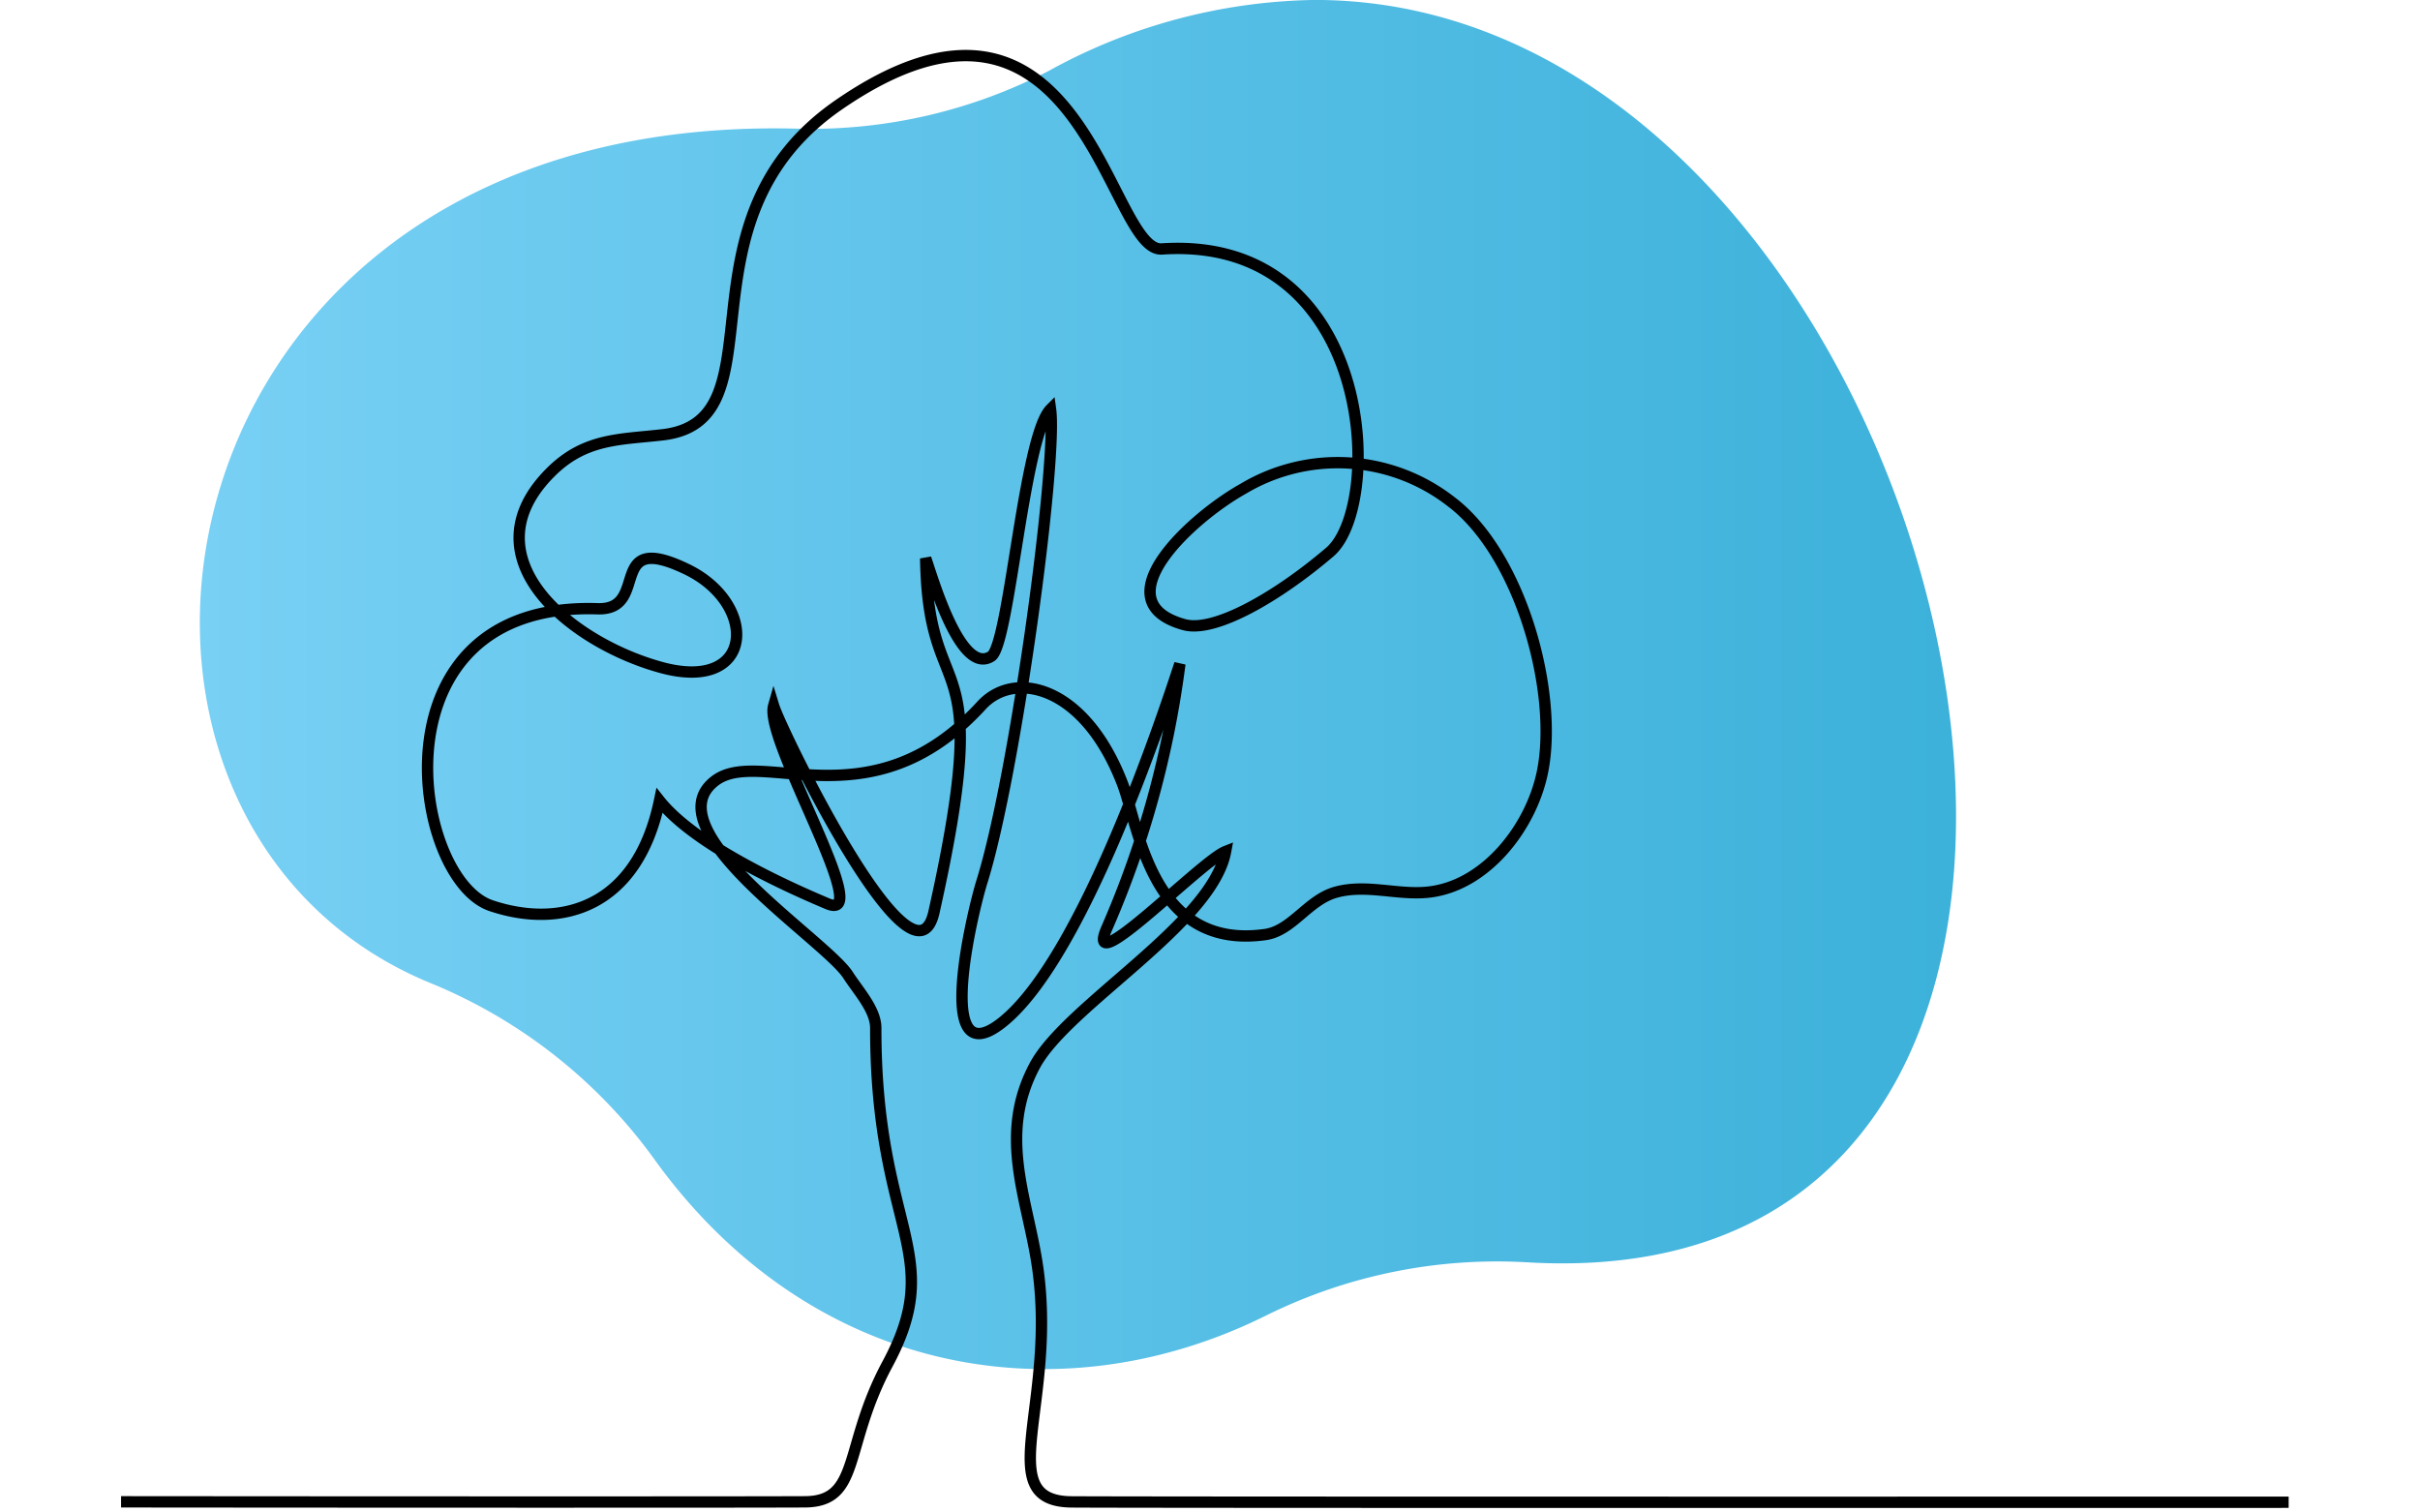
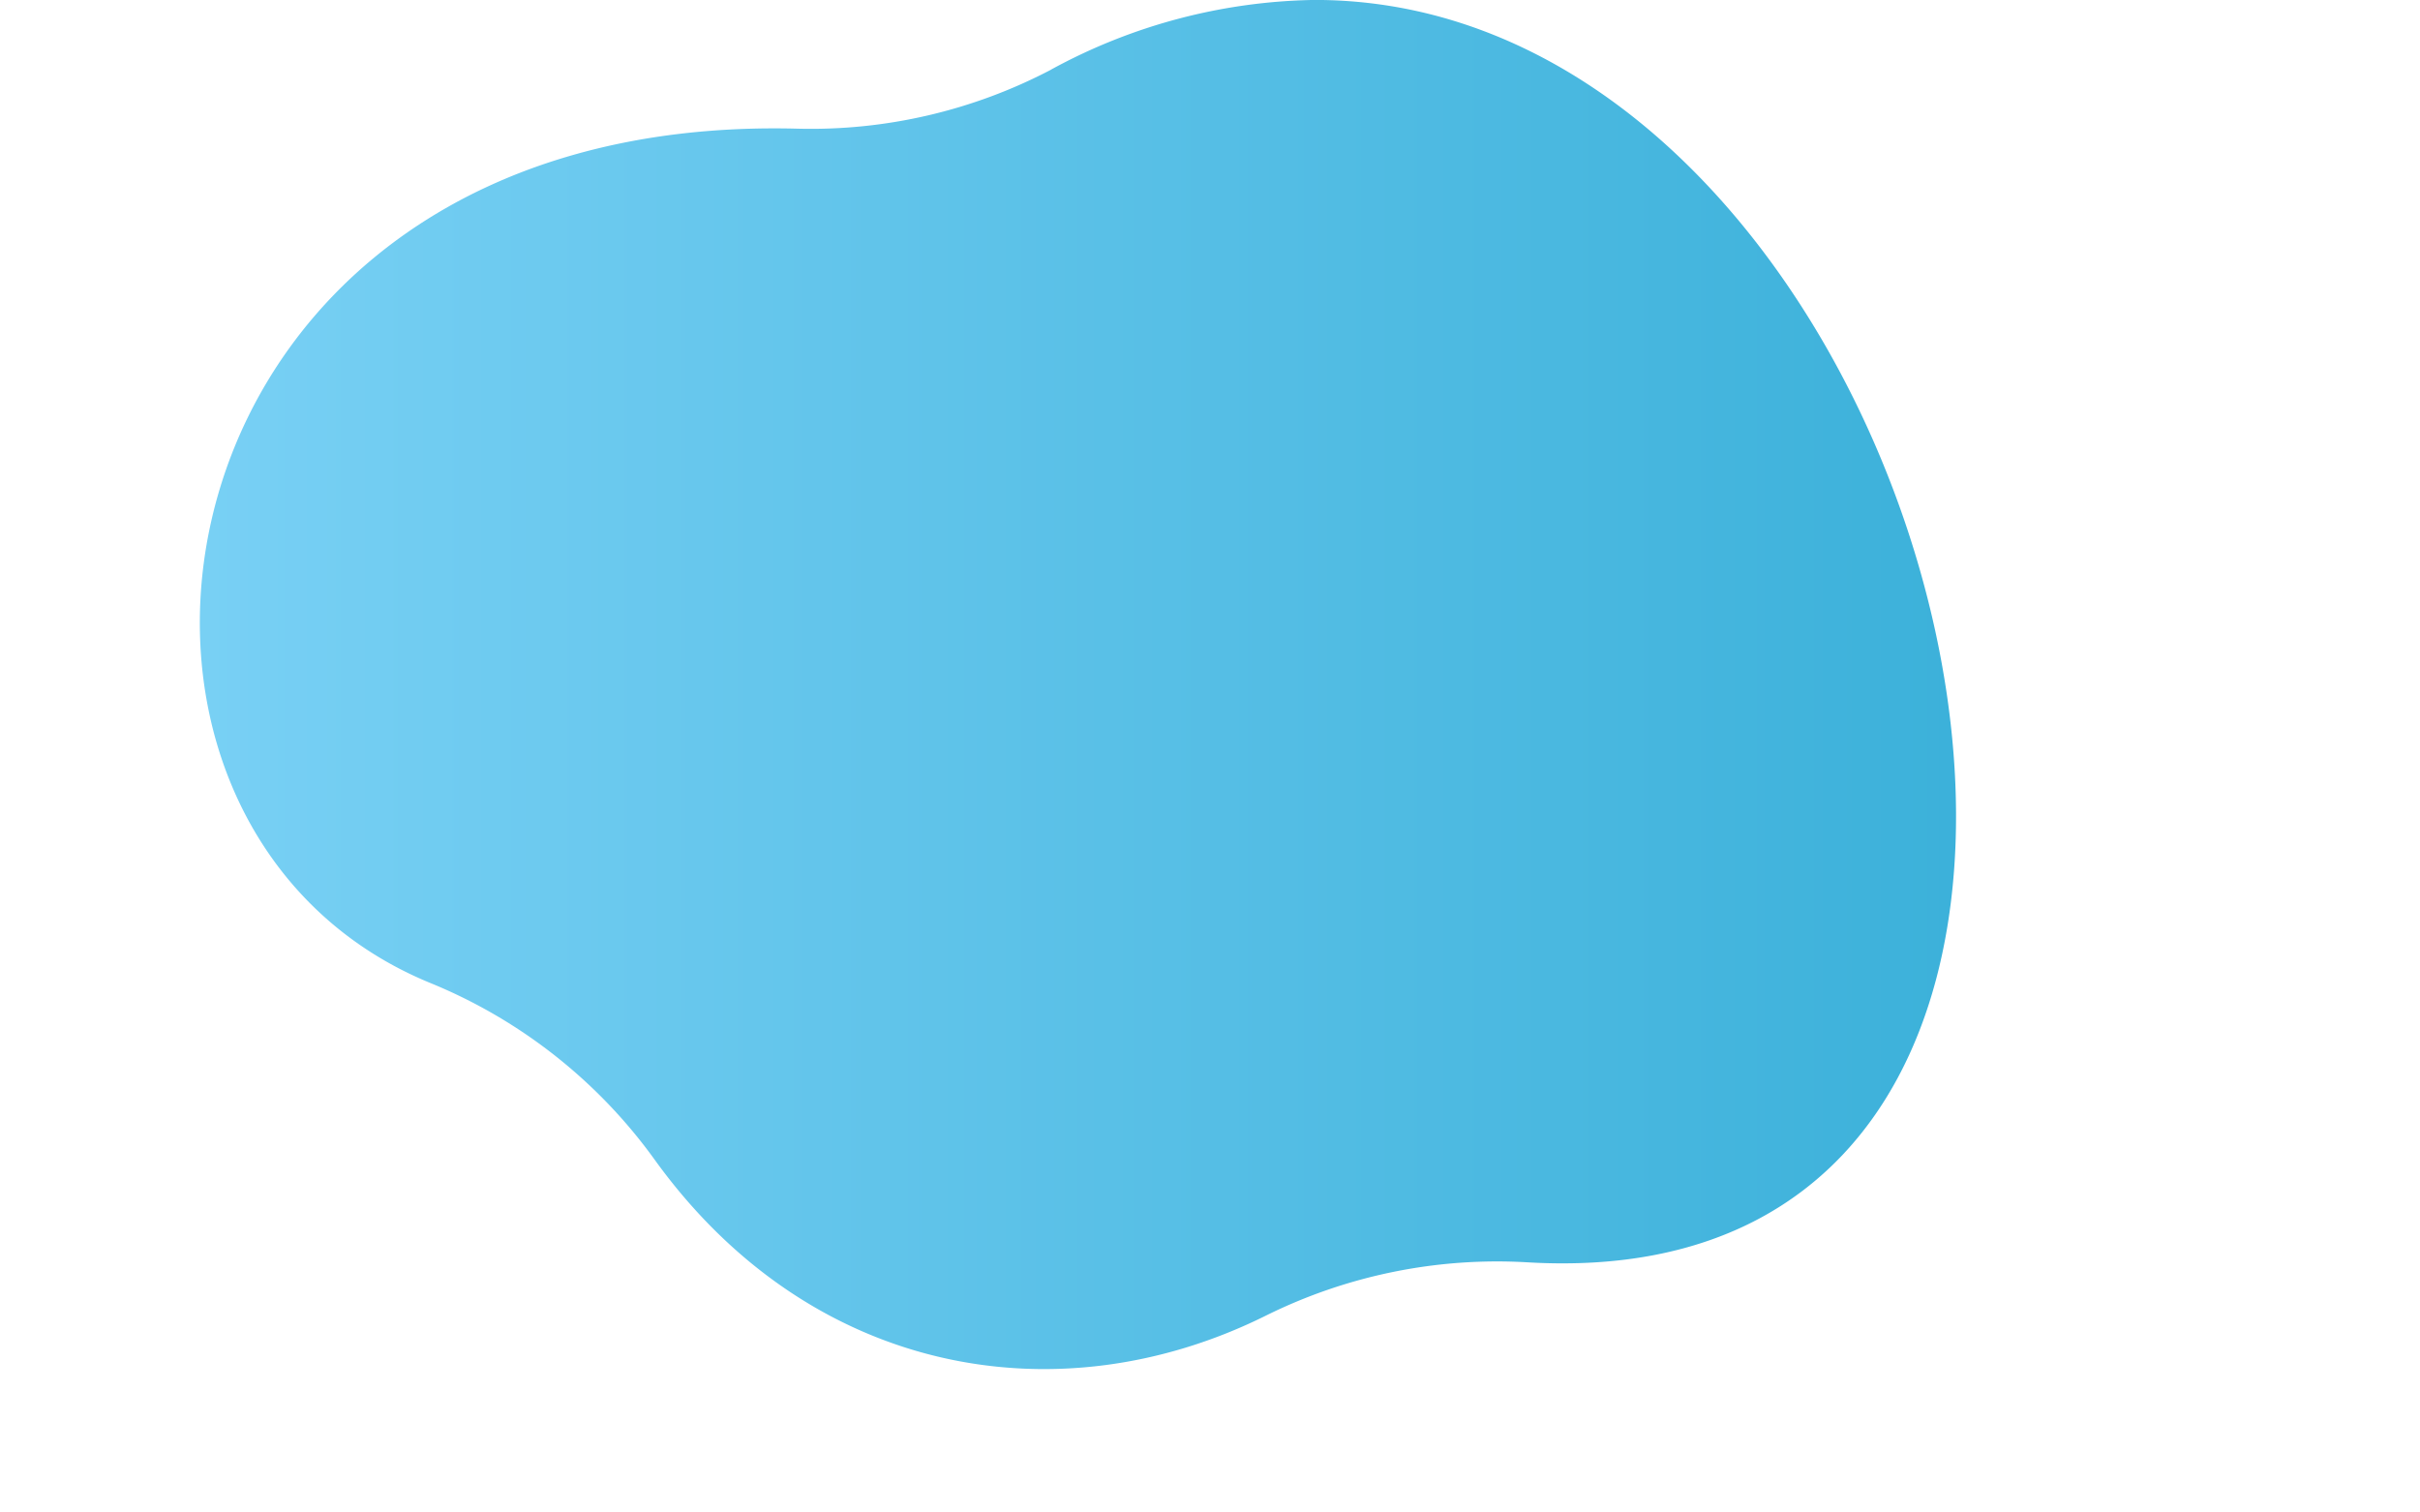
<svg xmlns="http://www.w3.org/2000/svg" width="160" height="100" viewBox="0 0 145 100">
  <style>
  path.line { stroke: #000; }
  @media (prefers-color-scheme: dark) {
    path.line { stroke: #fff; }
  }
  </style>
  <defs>
    <linearGradient id="linear-gradient" x1="0%" y1="0%" x2="100%" y2="0%">
      <stop offset="0%" stop-color="#7ed3f7" />
      <stop offset="100%" stop-color="#3ab0d9" />
    </linearGradient>
  </defs>
  <path class="oval" d="M998.27,1406.054a34.206,34.206,0,0,1-16.778,3.9c-43.4-1.113-50.332,45.782-24.263,56.485a34.227,34.227,0,0,1,14.83,11.678c10.3,14.284,26.691,17.137,40.417,10.313a34.418,34.418,0,0,1,17.31-3.522c24.644,1.441,31.638-20.128,26.953-41.7-4.537-20.883-20.023-41.765-41.041-41.765a37.517,37.517,0,0,0-17.428,4.606" transform="translate(-936.279 -1401.447)" fill="url(#linear-gradient)" />
-   <path class="line" d="M1076.148,1503.554c-35.074.007-76.253.008-80.453-.022-5.448-.04-.841-6.605-2.312-15.861-.694-4.364-2.552-8.461-.139-12.98,2.13-3.992,11.731-9.366,12.618-14.161-1.638.646-9.562,8.871-7.822,5a64.018,64.018,0,0,0,4.8-17.408c-1.148,3.494-6.464,19.574-11.789,23.739-4.564,3.57-1.892-7.446-1.3-9.33,2.249-7.192,5.008-27.861,4.538-31.239-1.768,1.777-2.727,15.568-3.918,16.333-2.024,1.3-3.874-5.151-4.336-6.477.16,10.431,4.683,4.87.547,23.389-1.345,6.023-10.116-12.051-10.6-13.634-.643,2.261,6.77,14.43,3.564,13.083-3.356-1.411-8.92-4.058-11.108-6.818-1.5,7.164-6.588,8.474-11.138,6.943-5.262-1.772-8.059-20.127,7.04-19.63,3.538.116.475-5.233,5.908-2.609,4.738,2.289,4.493,8.164-1.664,6.5-6.013-1.627-13-7.29-7.333-12.928,2.263-2.252,4.549-2.137,7.4-2.466,8.087-.937.473-14.1,11.611-21.8,16.113-11.135,17.821,9.753,21.385,9.514,14.073-.939,14.734,16.939,11.107,20.04-3.379,2.889-7.586,5.359-9.631,4.8-5.515-1.524.386-7.017,3.908-8.988a12.185,12.185,0,0,1,13.736.851c4.6,3.454,7.14,12.629,6.035,17.93-.744,3.568-3.691,7.438-7.477,7.885-2.043.24-4.139-.552-6.17.011-1.854.514-2.888,2.547-4.671,2.8-7.517,1.056-8.342-7.12-9.441-9.982-2.5-6.5-7.145-7.542-9.32-5.165-7.323,8-14.645,2.666-17.64,5-4.146,3.228,7.331,10.507,8.82,12.829.686,1.069,1.832,2.286,1.831,3.5-.013,13.343,4.734,14.853.777,22.21-2.942,5.47-1.748,9.093-5.464,9.114-4.245.024-29.4.015-45.211,0" transform="translate(-932.332 -1404.232)" fill="none" stroke-width="0.75" />
</svg>